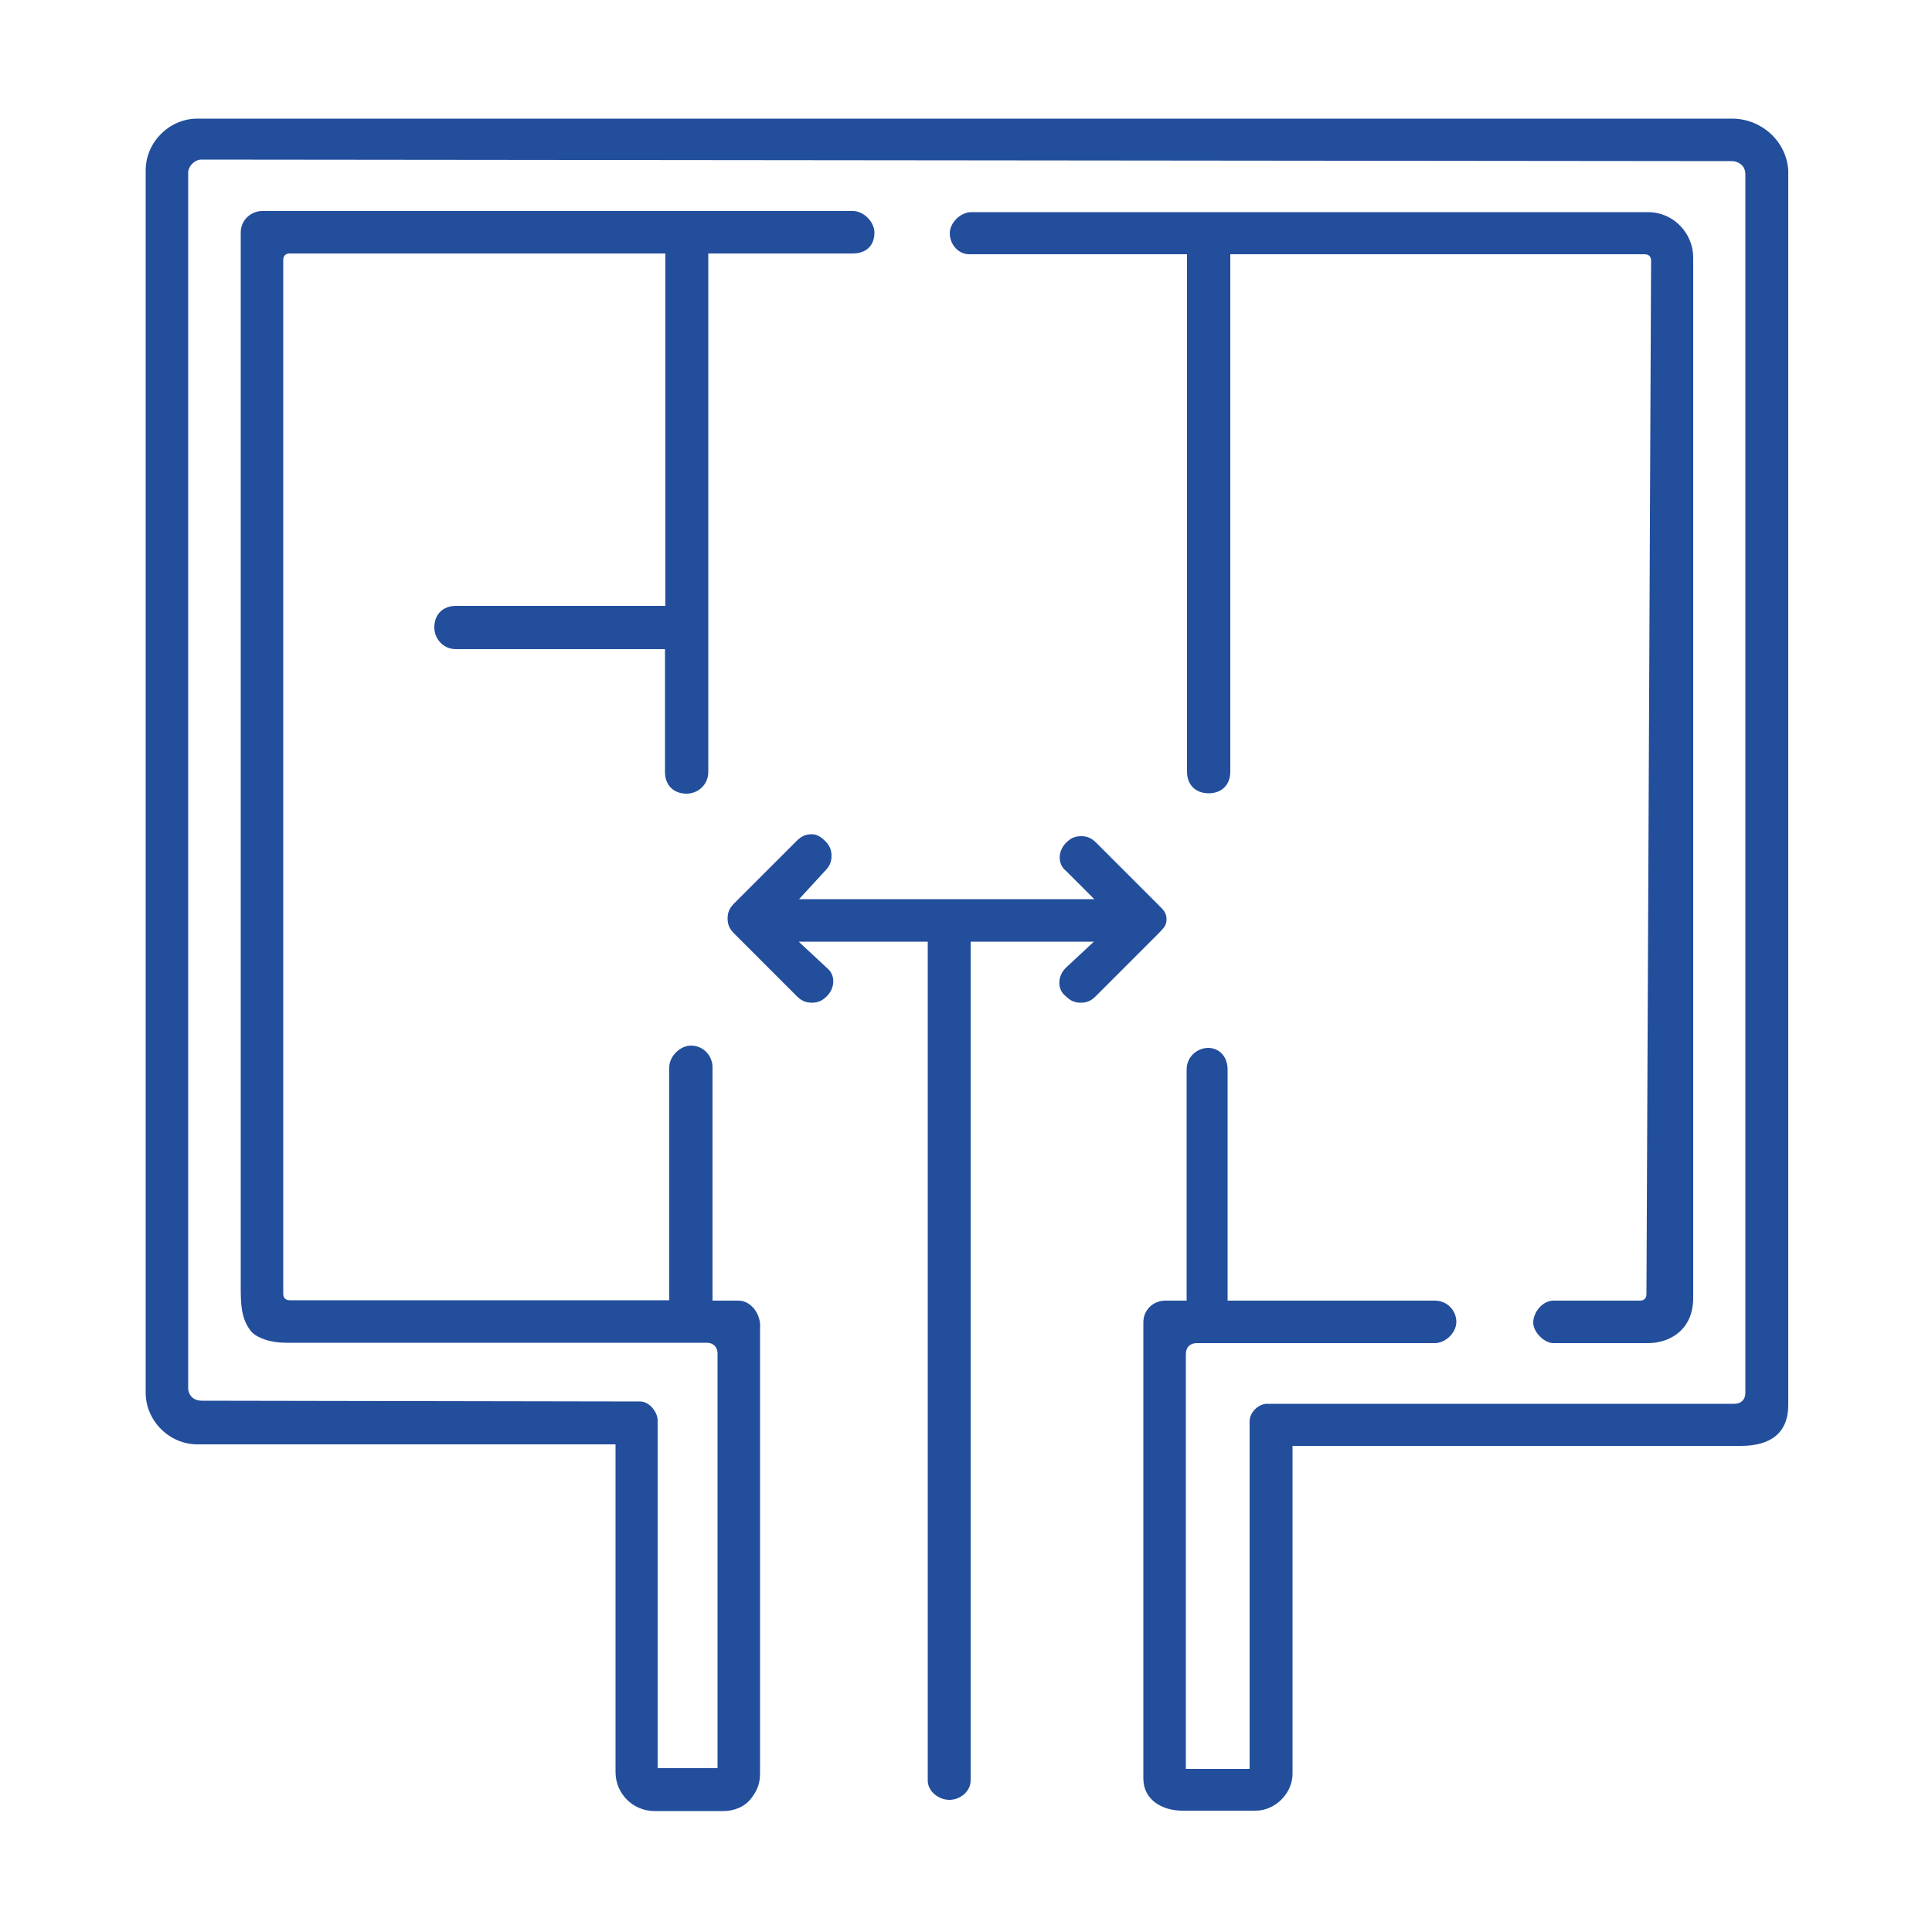
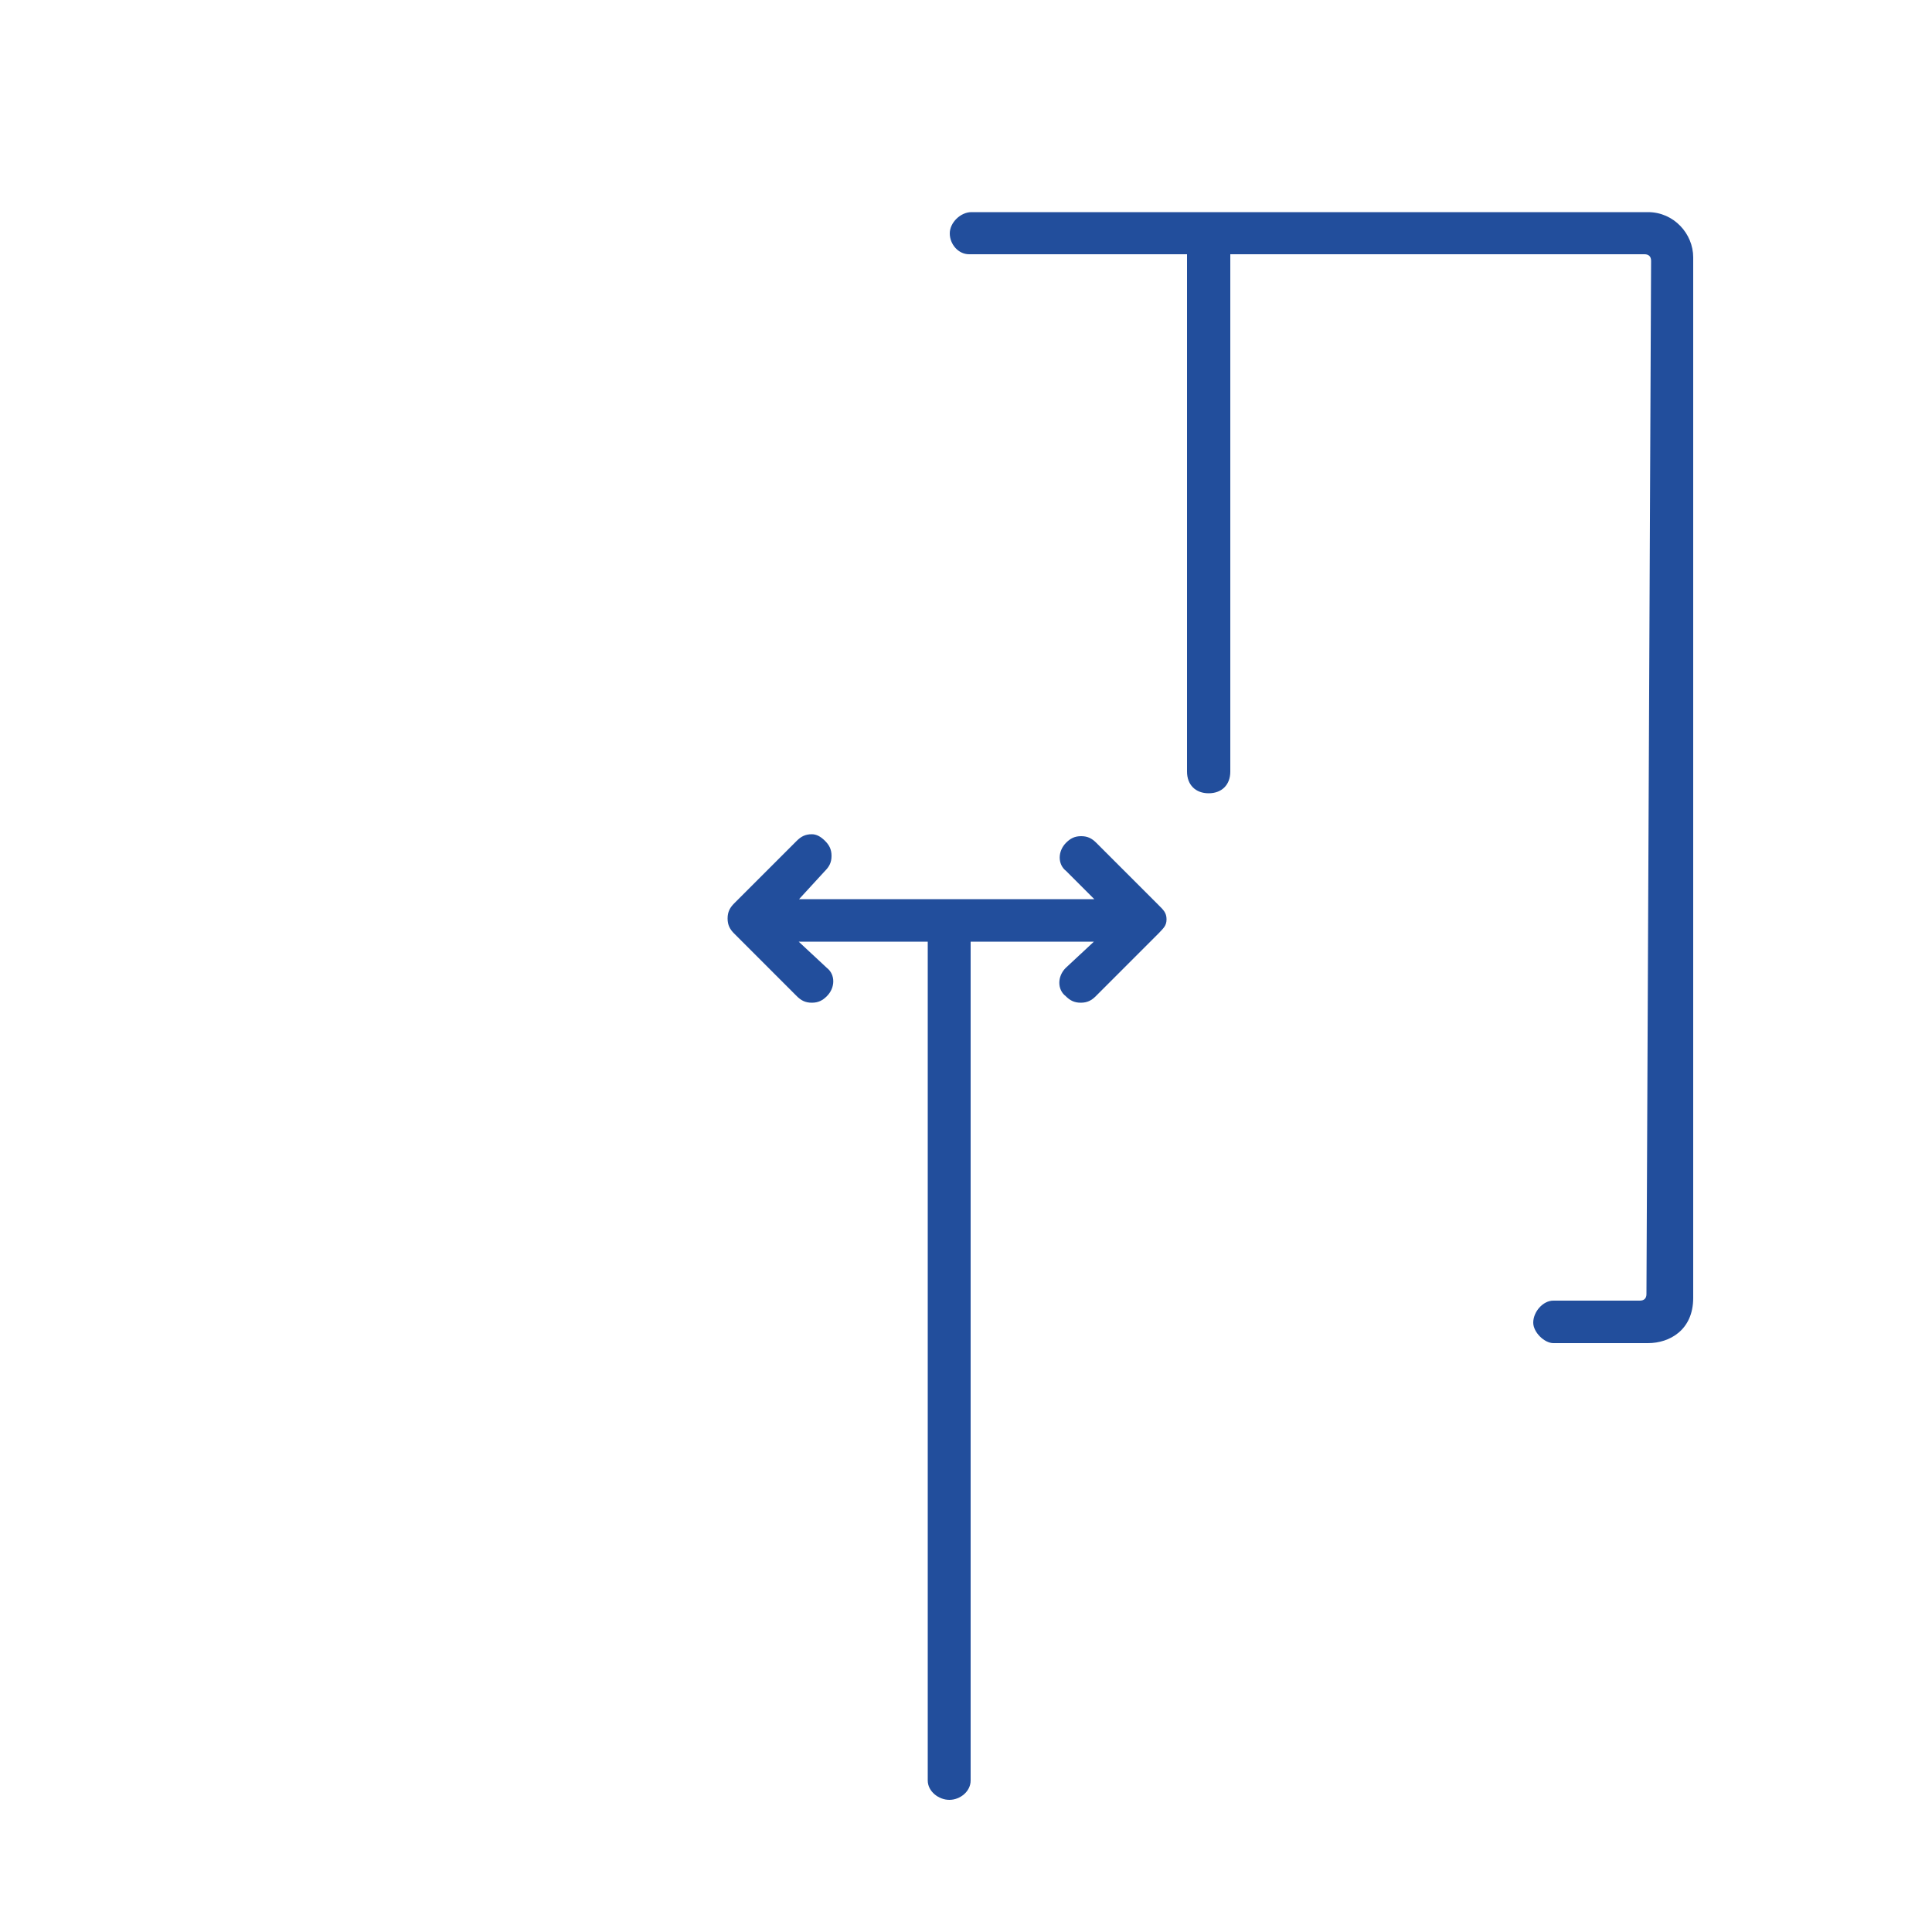
<svg xmlns="http://www.w3.org/2000/svg" width="90" height="90" viewBox="0 0 90 90" fill="none">
-   <path d="M80.694 5.526H9.198C7.884 5.526 6.786 6.624 6.786 7.938V64.872C6.786 66.186 7.884 67.284 9.198 67.284H28.674V82.548C28.674 83.556 29.484 84.366 30.492 84.366H33.696C34.2 84.366 34.704 84.168 35.01 83.754C35.316 83.34 35.406 83.052 35.406 82.548V61.866C35.46 61.254 35.01 60.588 34.398 60.588H33.192V49.716C33.192 49.212 32.796 48.708 32.184 48.708C31.68 48.708 31.176 49.212 31.176 49.716V60.57H13.5C13.302 60.57 13.194 60.462 13.194 60.264V12.114C13.194 11.916 13.302 11.808 13.5 11.808H30.996V28.224H21.24C20.628 28.224 20.232 28.62 20.232 29.232C20.232 29.736 20.628 30.24 21.24 30.24H30.978V35.964C30.978 36.576 31.374 36.972 31.986 36.972C32.49 36.972 32.994 36.576 32.994 35.964V11.808H39.726C40.338 11.808 40.734 11.448 40.734 10.836C40.734 10.332 40.23 9.828 39.726 9.828H12.222C11.718 9.828 11.214 10.224 11.214 10.836V59.832C11.214 60.732 11.214 61.434 11.718 62.046C12.024 62.352 12.618 62.55 13.32 62.55H32.922C33.228 62.55 33.426 62.748 33.426 63.054V82.368H30.636V66.168C30.636 65.772 30.24 65.286 29.826 65.286L9.378 65.25C9.072 65.25 8.766 65.052 8.766 64.638V8.046C8.766 7.74 9.072 7.434 9.378 7.434L80.694 7.506C80.892 7.506 81.306 7.65 81.306 8.118V64.89C81.306 65.196 81.108 65.394 80.802 65.394H59.022C58.626 65.394 58.212 65.79 58.212 66.204V82.404H55.242V63.072C55.242 62.766 55.44 62.568 55.746 62.568H66.834C67.338 62.568 67.842 62.082 67.842 61.578C67.842 61.074 67.446 60.588 66.834 60.588H57.186V49.824C57.186 49.212 56.79 48.816 56.286 48.816C55.782 48.816 55.278 49.212 55.278 49.824V60.588H54.27C53.766 60.588 53.262 60.984 53.262 61.596V82.656V82.854C53.262 83.862 54.162 84.348 55.08 84.348H58.5C59.4 84.348 60.21 83.538 60.21 82.638V67.356H81.09C82.494 67.356 83.304 66.744 83.304 65.448V7.938C83.214 6.534 82.008 5.526 80.694 5.526Z" fill="#224E9C" />
  <path d="M76.698 60.282C76.698 60.48 76.59 60.588 76.392 60.588H72.36C71.874 60.588 71.424 61.11 71.424 61.614C71.424 62.064 71.946 62.568 72.36 62.568H76.77C77.778 62.568 78.876 61.956 78.876 60.462V11.988C78.876 10.89 77.976 9.882 76.77 9.882H45.252C44.748 9.882 44.244 10.368 44.244 10.872C44.244 11.376 44.64 11.844 45.144 11.844H55.296V35.946C55.296 36.558 55.692 36.954 56.304 36.954C56.916 36.954 57.312 36.558 57.312 35.946V11.844H76.608C76.806 11.844 76.914 11.952 76.914 12.15L76.698 60.282Z" fill="#224E9C" />
  <path d="M54.342 42.822C54.342 42.516 54.18 42.372 53.982 42.174L51.066 39.258C50.868 39.06 50.67 38.952 50.364 38.952C50.058 38.952 49.86 39.06 49.662 39.258C49.266 39.654 49.266 40.266 49.662 40.572L50.976 41.886H37.224L38.43 40.572C38.628 40.374 38.736 40.176 38.736 39.87C38.736 39.564 38.628 39.366 38.43 39.168C38.232 38.97 38.034 38.862 37.818 38.862C37.512 38.862 37.314 38.97 37.116 39.168L34.2 42.084C34.002 42.282 33.894 42.48 33.894 42.786C33.894 43.092 34.002 43.29 34.2 43.488L37.116 46.404C37.314 46.602 37.512 46.71 37.818 46.71C38.124 46.71 38.322 46.602 38.52 46.404C38.916 46.008 38.916 45.396 38.52 45.09L37.206 43.866H43.218V82.944C43.218 83.448 43.722 83.844 44.226 83.844C44.73 83.844 45.216 83.448 45.216 82.944V43.866H50.958L49.644 45.09C49.248 45.486 49.248 46.098 49.644 46.404C49.842 46.602 50.04 46.71 50.346 46.71C50.652 46.71 50.85 46.602 51.048 46.404L53.964 43.488C54.198 43.236 54.342 43.128 54.342 42.822Z" fill="#224E9C" />
</svg>